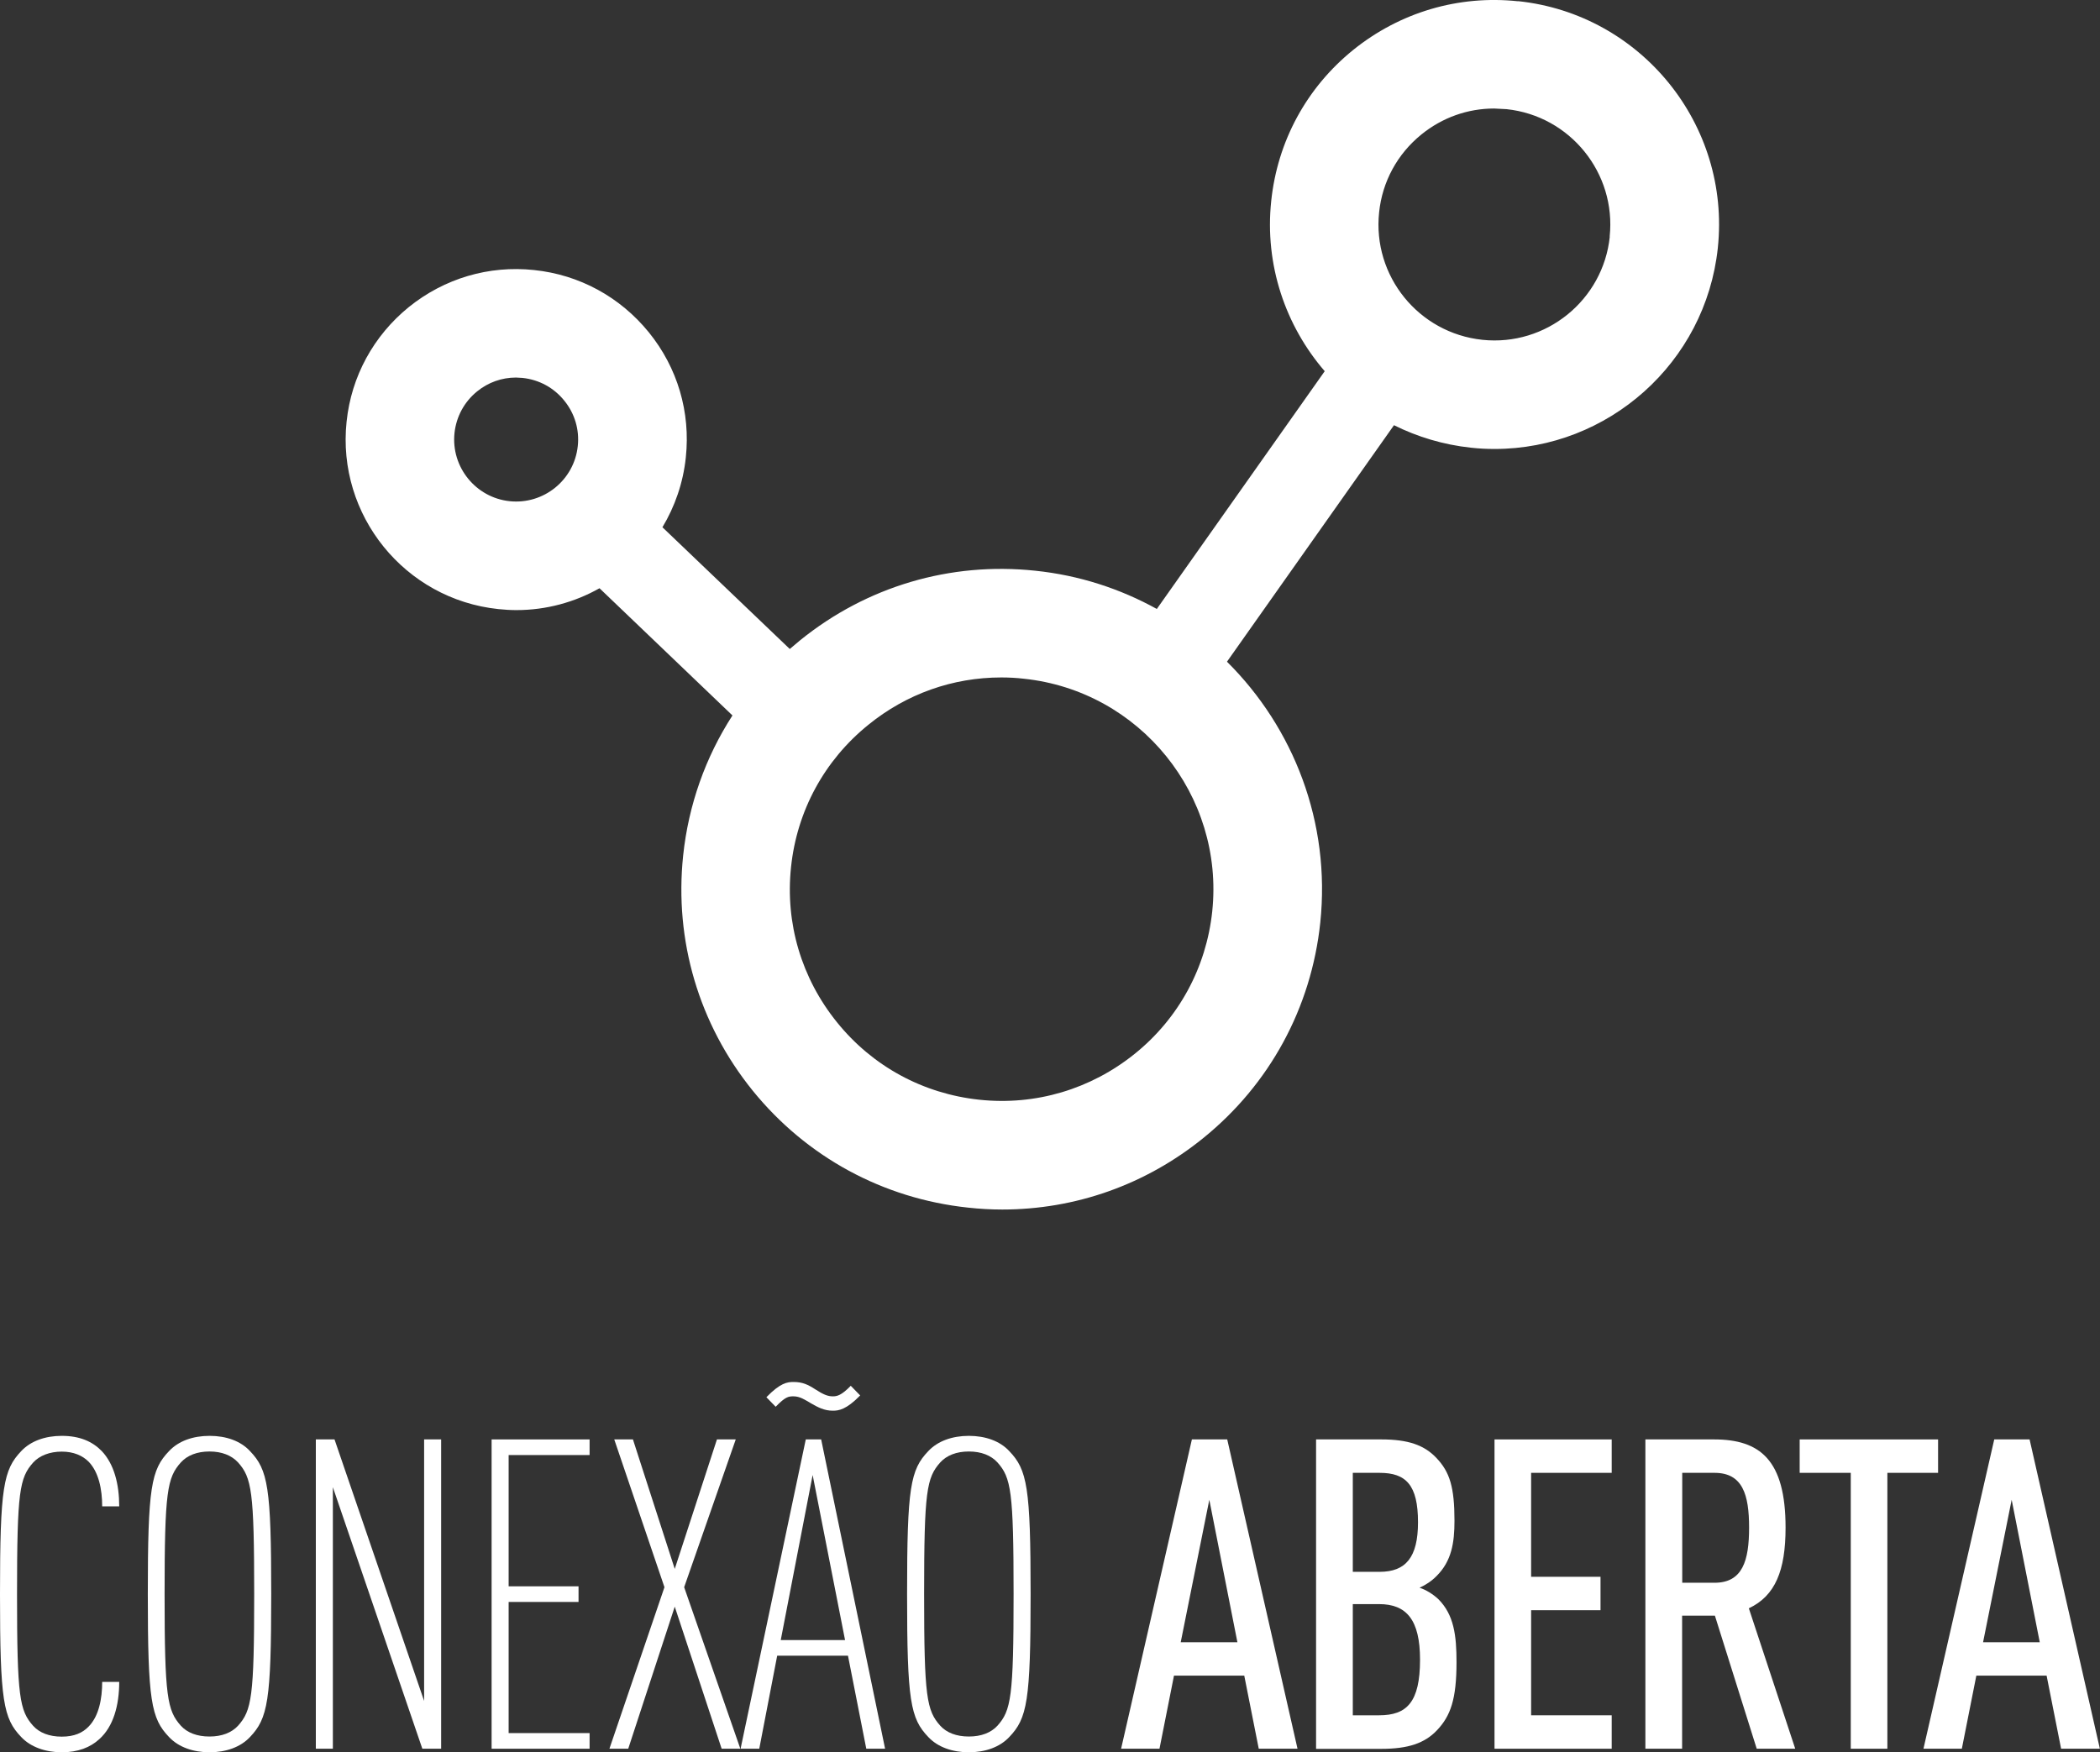
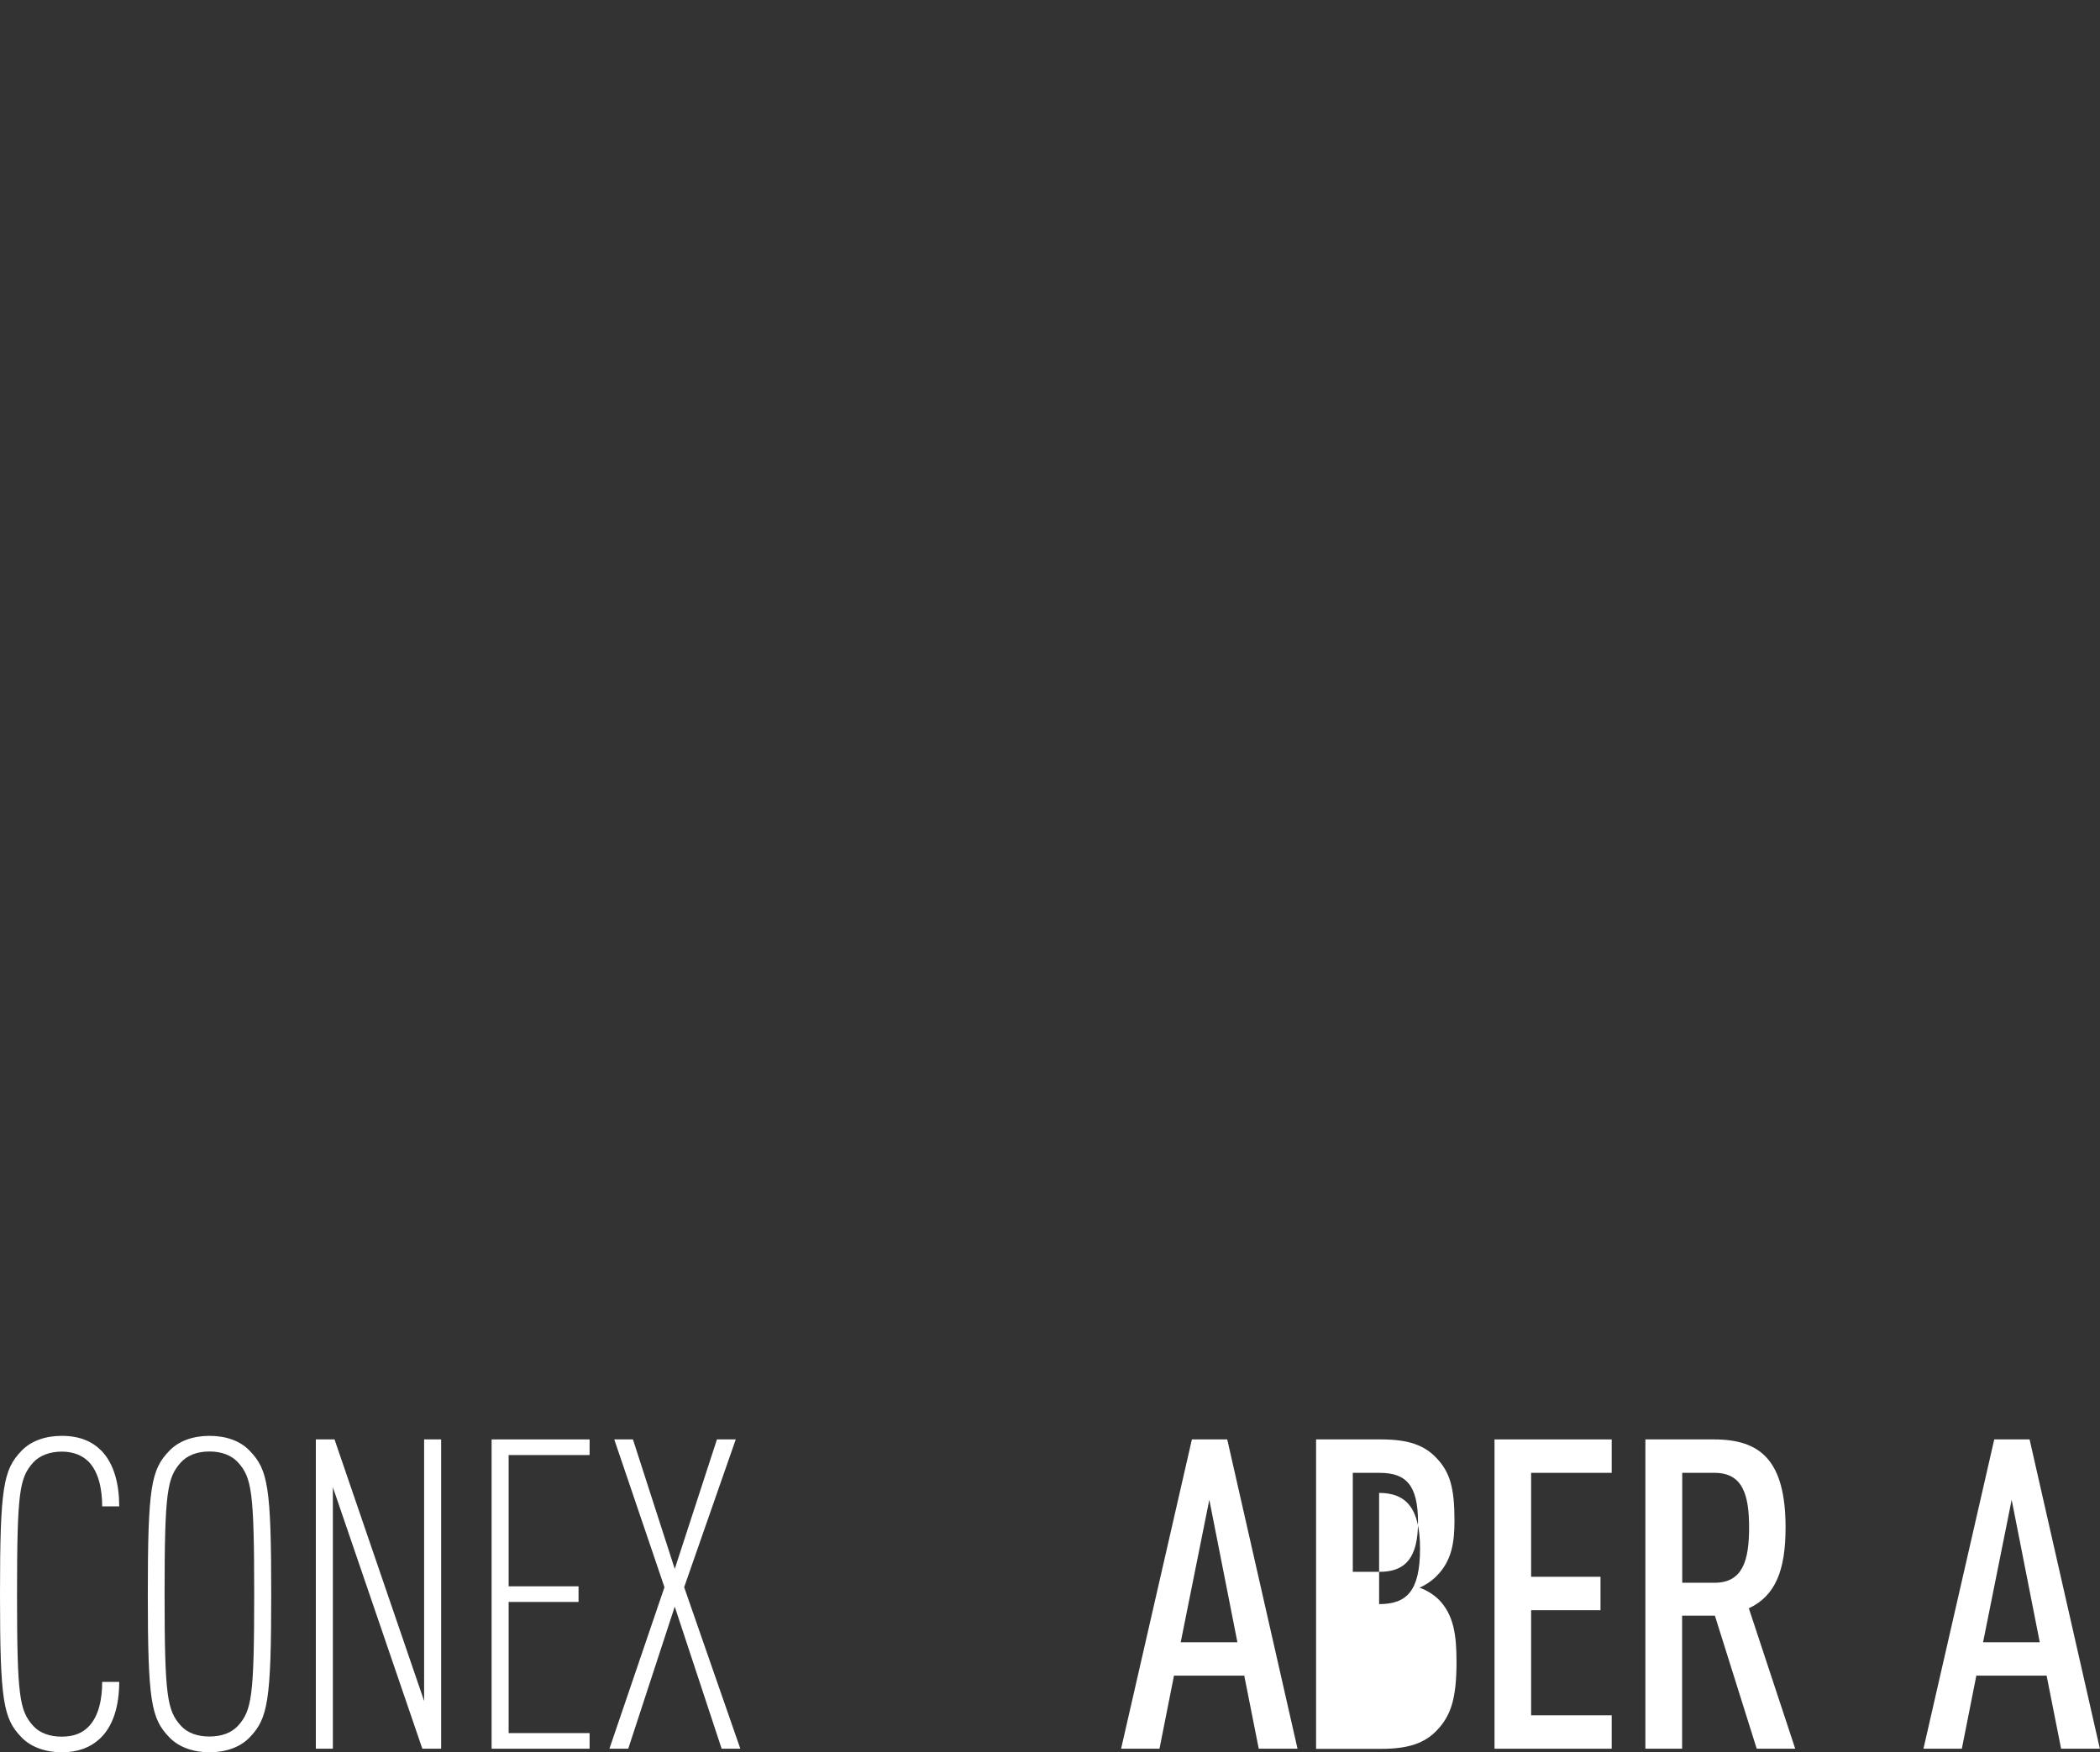
<svg xmlns="http://www.w3.org/2000/svg" id="Camada_2" data-name="Camada 2" viewBox="0 0 165.23 137.89">
  <rect x="0" y="0" width="165.23" height="137.89" fill="#333333" stroke="none" />
  <defs>
    <style>
      .cls-1 {
        fill: #fff;
      }
    </style>
  </defs>
  <g id="Camada_1-2" data-name="Camada 1">
    <g>
-       <path class="cls-1" d="M126.66,18.62h0c-.52,5-5.02,8.65-10.03,8.12s-8.65-5.02-8.12-10.03c.25-2.42,1.44-4.6,3.33-6.13,1.64-1.33,3.64-2.04,5.72-2.04l.98.05c5,.53,8.64,5.03,8.11,10.03M95.38,71.72c-.47,4.42-2.63,8.41-6.09,11.2s-7.8,4.09-12.23,3.62c-4.43-.47-8.41-2.63-11.2-6.09-2.8-3.46-4.09-7.8-3.62-12.22.46-4.42,2.63-8.41,6.09-11.2,2.99-2.43,6.64-3.72,10.45-3.72.59,0,1.18.03,1.78.1,9.13.96,15.78,9.18,14.82,18.31M40.1,39.44c-2.67-.28-4.62-2.69-4.34-5.36.14-1.3.77-2.46,1.78-3.28.87-.71,1.94-1.09,3.06-1.09l.52.03c1.3.14,2.46.77,3.28,1.79.82,1.01,1.2,2.28,1.06,3.57-.28,2.68-2.69,4.62-5.36,4.34M119.44.1c-4.69-.5-9.3.87-12.97,3.83-3.67,2.97-5.96,7.19-6.45,11.89-.53,5.04,1.13,9.82,4.21,13.39l-13.21,18.71c-2.88-1.59-6.1-2.65-9.57-3.01-6.69-.71-13.26,1.24-18.49,5.47l-.82.69-10.02-9.58c.98-1.63,1.63-3.49,1.84-5.49.38-3.57-.65-7.06-2.91-9.85-2.26-2.78-5.46-4.53-9.03-4.9-3.56-.38-7.06.66-9.85,2.91-2.78,2.26-4.53,5.46-4.9,9.02-.78,7.36,4.58,13.98,11.94,14.75.48.05.95.08,1.42.08,2.35,0,4.59-.62,6.54-1.72l10.46,10.01c-2.12,3.28-3.46,7.04-3.88,11.03-.7,6.69,1.24,13.26,5.47,18.49,4.24,5.23,10.26,8.5,16.95,9.21.9.1,1.8.15,2.69.15,5.75,0,11.28-1.95,15.81-5.62,5.23-4.23,8.5-10.25,9.21-16.95.83-7.9-2.1-15.34-7.34-20.54l13.14-18.61c1.85.92,3.89,1.54,6.06,1.77.62.07,1.24.1,1.86.1,8.91,0,16.6-6.76,17.56-15.82,1.02-9.69-6.03-18.4-15.72-19.42" />
      <path class="cls-1" d="M7.81,136.86c-.71.65-1.68,1.03-2.95,1.03s-2.45-.41-3.19-1.2c-1.41-1.47-1.67-2.84-1.67-11.25s.27-9.78,1.67-11.25c.74-.79,1.88-1.2,3.19-1.2,1.41,0,2.41.44,3.15,1.2.97,1.03,1.37,2.6,1.37,4.35h-1.34c0-1.33-.27-2.7-1.07-3.52-.47-.47-1.17-.79-2.11-.79s-1.75.31-2.25.86c-1.07,1.2-1.27,2.26-1.27,10.36s.2,9.16,1.27,10.36c.5.55,1.27.85,2.25.85s1.64-.3,2.11-.79c.81-.82,1.07-2.19,1.07-3.52h1.34c0,1.85-.46,3.52-1.57,4.51" />
      <path class="cls-1" d="M18.73,115.08c-.51-.55-1.27-.86-2.25-.86s-1.75.31-2.25.86c-1.07,1.2-1.28,2.26-1.28,10.36s.21,9.16,1.28,10.36c.5.55,1.27.85,2.25.85s1.74-.3,2.25-.85c1.07-1.2,1.27-2.26,1.27-10.36s-.2-9.16-1.27-10.36M19.67,136.69c-.74.79-1.88,1.2-3.18,1.2s-2.45-.41-3.19-1.2c-1.41-1.47-1.67-2.84-1.67-11.25s.26-9.78,1.67-11.25c.74-.79,1.87-1.2,3.19-1.2s2.45.41,3.18,1.2c1.41,1.47,1.67,2.84,1.67,11.25s-.27,9.78-1.67,11.25" />
      <polygon class="cls-1" points="33.23 137.61 26.19 117.03 26.19 137.61 24.85 137.61 24.85 113.27 26.32 113.27 33.37 133.85 33.37 113.27 34.71 113.27 34.71 137.61 33.23 137.61" />
      <polygon class="cls-1" points="38.68 137.61 38.68 113.27 46.39 113.27 46.39 114.5 40.02 114.5 40.02 124.83 45.52 124.83 45.52 126.06 40.02 126.06 40.02 136.38 46.39 136.38 46.39 137.61 38.68 137.61" />
      <polygon class="cls-1" points="56.78 137.61 53.09 126.43 49.43 137.61 47.95 137.61 52.28 124.9 48.33 113.27 49.8 113.27 53.09 123.46 56.41 113.27 57.89 113.27 53.83 124.9 58.25 137.61 56.78 137.61" />
-       <path class="cls-1" d="M63.94,116.07l-2.51,12.99h5.06l-2.55-12.99ZM65.52,111.01c-.67,0-1.17-.27-1.71-.58-.46-.27-.87-.55-1.37-.55-.41,0-.64.03-1.41.82l-.73-.75c1.1-1.13,1.64-1.2,2.14-1.2.7,0,1.14.21,1.71.58.64.41.97.55,1.38.55.33,0,.67-.07,1.41-.83l.74.76c-1.1,1.13-1.71,1.2-2.14,1.2M68.16,137.61l-1.44-7.32h-5.57l-1.41,7.32h-1.47l5.13-24.34h1.21l5.03,24.34h-1.47Z" />
-       <path class="cls-1" d="M78.48,115.08c-.5-.55-1.27-.86-2.25-.86s-1.75.31-2.25.86c-1.07,1.2-1.27,2.26-1.27,10.36s.2,9.16,1.27,10.36c.5.55,1.27.85,2.25.85s1.74-.3,2.25-.85c1.07-1.2,1.27-2.26,1.27-10.36s-.2-9.16-1.27-10.36M79.41,136.69c-.74.79-1.88,1.2-3.18,1.2s-2.45-.41-3.19-1.2c-1.41-1.47-1.67-2.84-1.67-11.25s.26-9.78,1.67-11.25c.74-.79,1.88-1.2,3.19-1.2s2.45.41,3.18,1.2c1.41,1.47,1.68,2.84,1.68,11.25s-.27,9.78-1.68,11.25" />
      <path class="cls-1" d="M95.15,118.02l-2.25,11.21h4.46l-2.21-11.21ZM99.04,137.61l-1.14-5.75h-5.53l-1.14,5.75h-3.02l5.57-24.34h2.78l5.53,24.34h-3.05Z" />
-       <path class="cls-1" d="M108.51,126.23h-2.07v8.75h2.07c2.18,0,3.22-1.03,3.22-4.38,0-3.14-1.07-4.37-3.22-4.37M108.55,115.9h-2.11v7.79h2.11c2.05,0,3.02-1.13,3.02-3.9,0-2.93-.94-3.89-3.02-3.89M113.07,136.15c-.97,1.03-2.28,1.47-4.39,1.47h-5.13v-24.35h5.13c2.11,0,3.38.44,4.35,1.47,1.04,1.1,1.41,2.29,1.41,4.93,0,1.74-.23,3.18-1.41,4.35-.4.41-.87.71-1.34.92.53.17,1.07.52,1.47.89,1.24,1.23,1.44,2.87,1.44,4.96,0,2.94-.47,4.24-1.54,5.37" />
+       <path class="cls-1" d="M108.51,126.23h-2.07h2.07c2.18,0,3.22-1.03,3.22-4.38,0-3.14-1.07-4.37-3.22-4.37M108.55,115.9h-2.11v7.79h2.11c2.05,0,3.02-1.13,3.02-3.9,0-2.93-.94-3.89-3.02-3.89M113.07,136.15c-.97,1.03-2.28,1.47-4.39,1.47h-5.13v-24.35h5.13c2.11,0,3.38.44,4.35,1.47,1.04,1.1,1.41,2.29,1.41,4.93,0,1.74-.23,3.18-1.41,4.35-.4.41-.87.71-1.34.92.53.17,1.07.52,1.47.89,1.24,1.23,1.44,2.87,1.44,4.96,0,2.94-.47,4.24-1.54,5.37" />
      <polygon class="cls-1" points="117.59 137.61 117.59 113.27 126.81 113.27 126.81 115.9 120.47 115.9 120.47 124.08 125.93 124.08 125.93 126.71 120.47 126.71 120.47 134.98 126.81 134.98 126.81 137.61 117.59 137.61" />
      <path class="cls-1" d="M134.9,115.9h-2.54v8.65h2.54c2.21,0,2.72-1.74,2.72-4.34s-.51-4.31-2.72-4.31M138.22,137.61l-3.29-10.47h-2.58v10.47h-2.89v-24.34h5.4c3.62,0,5.63,1.61,5.63,6.94,0,3.38-.81,5.37-2.89,6.35l3.65,11.05h-3.05Z" />
-       <polygon class="cls-1" points="148.5 115.9 148.5 137.61 145.62 137.61 145.62 115.9 141.6 115.9 141.6 113.27 152.49 113.27 152.49 115.9 148.5 115.9" />
      <path class="cls-1" d="M158.28,118.02l-2.25,11.21h4.46l-2.21-11.21ZM162.17,137.61l-1.14-5.75h-5.53l-1.14,5.75h-3.02l5.57-24.34h2.78l5.53,24.34h-3.05Z" />
    </g>
  </g>
</svg>